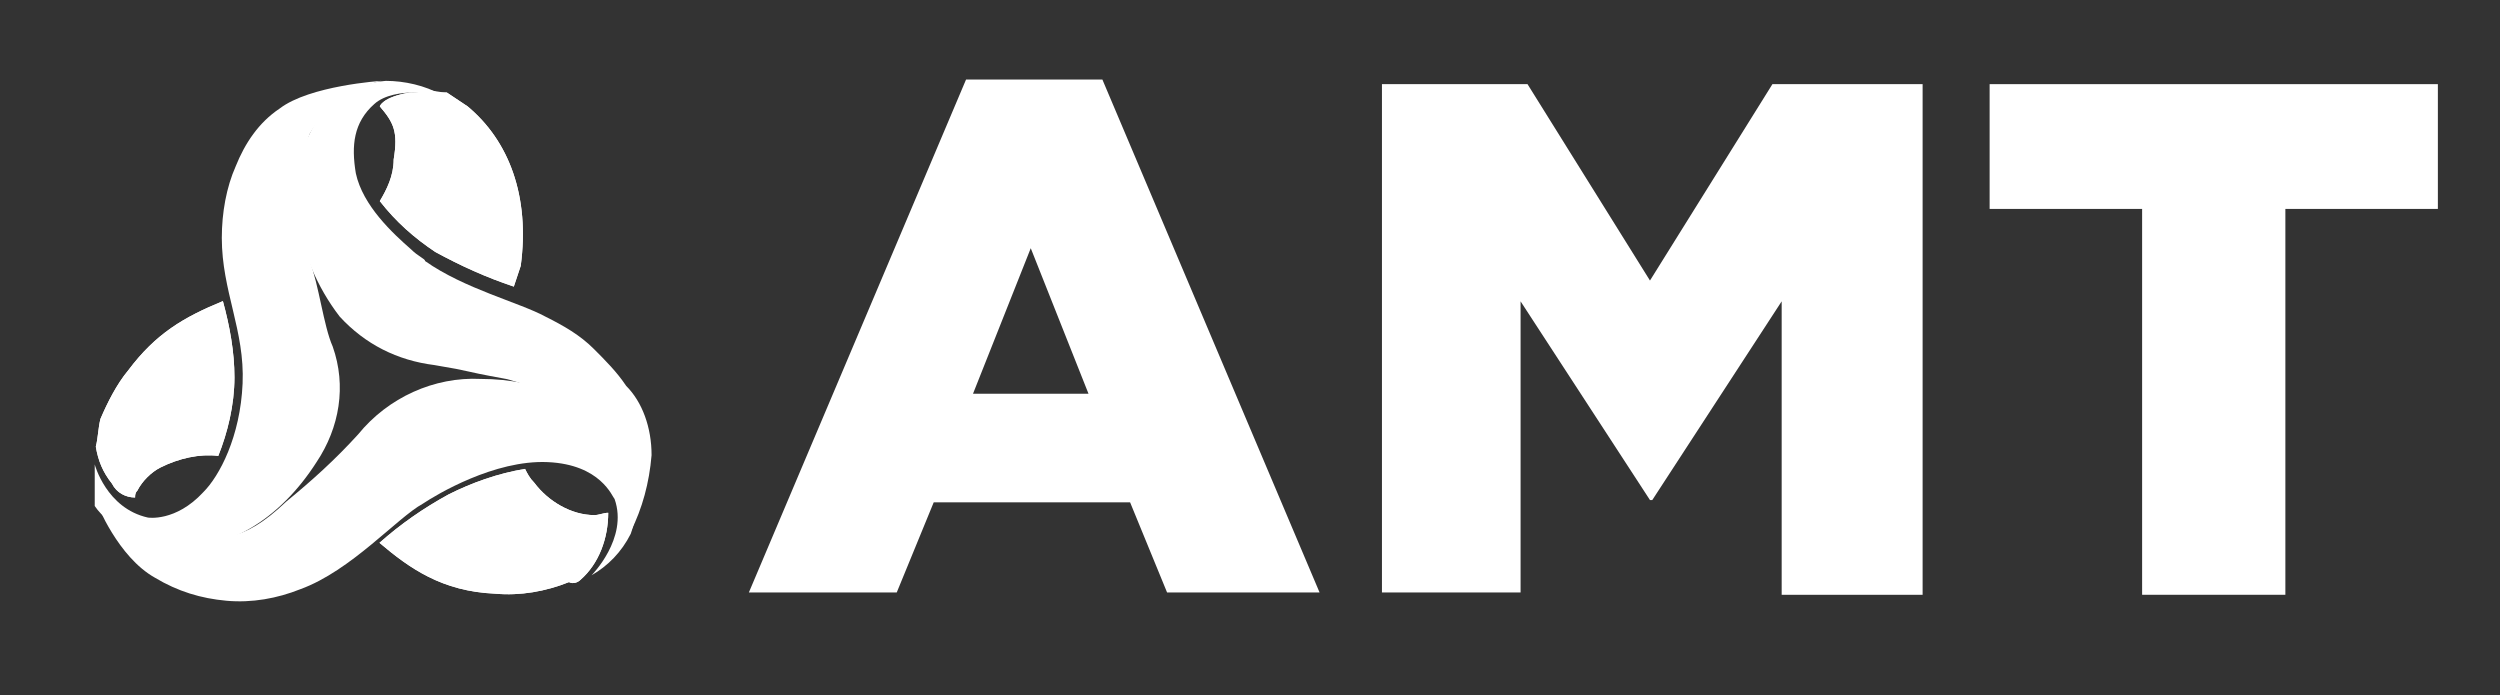
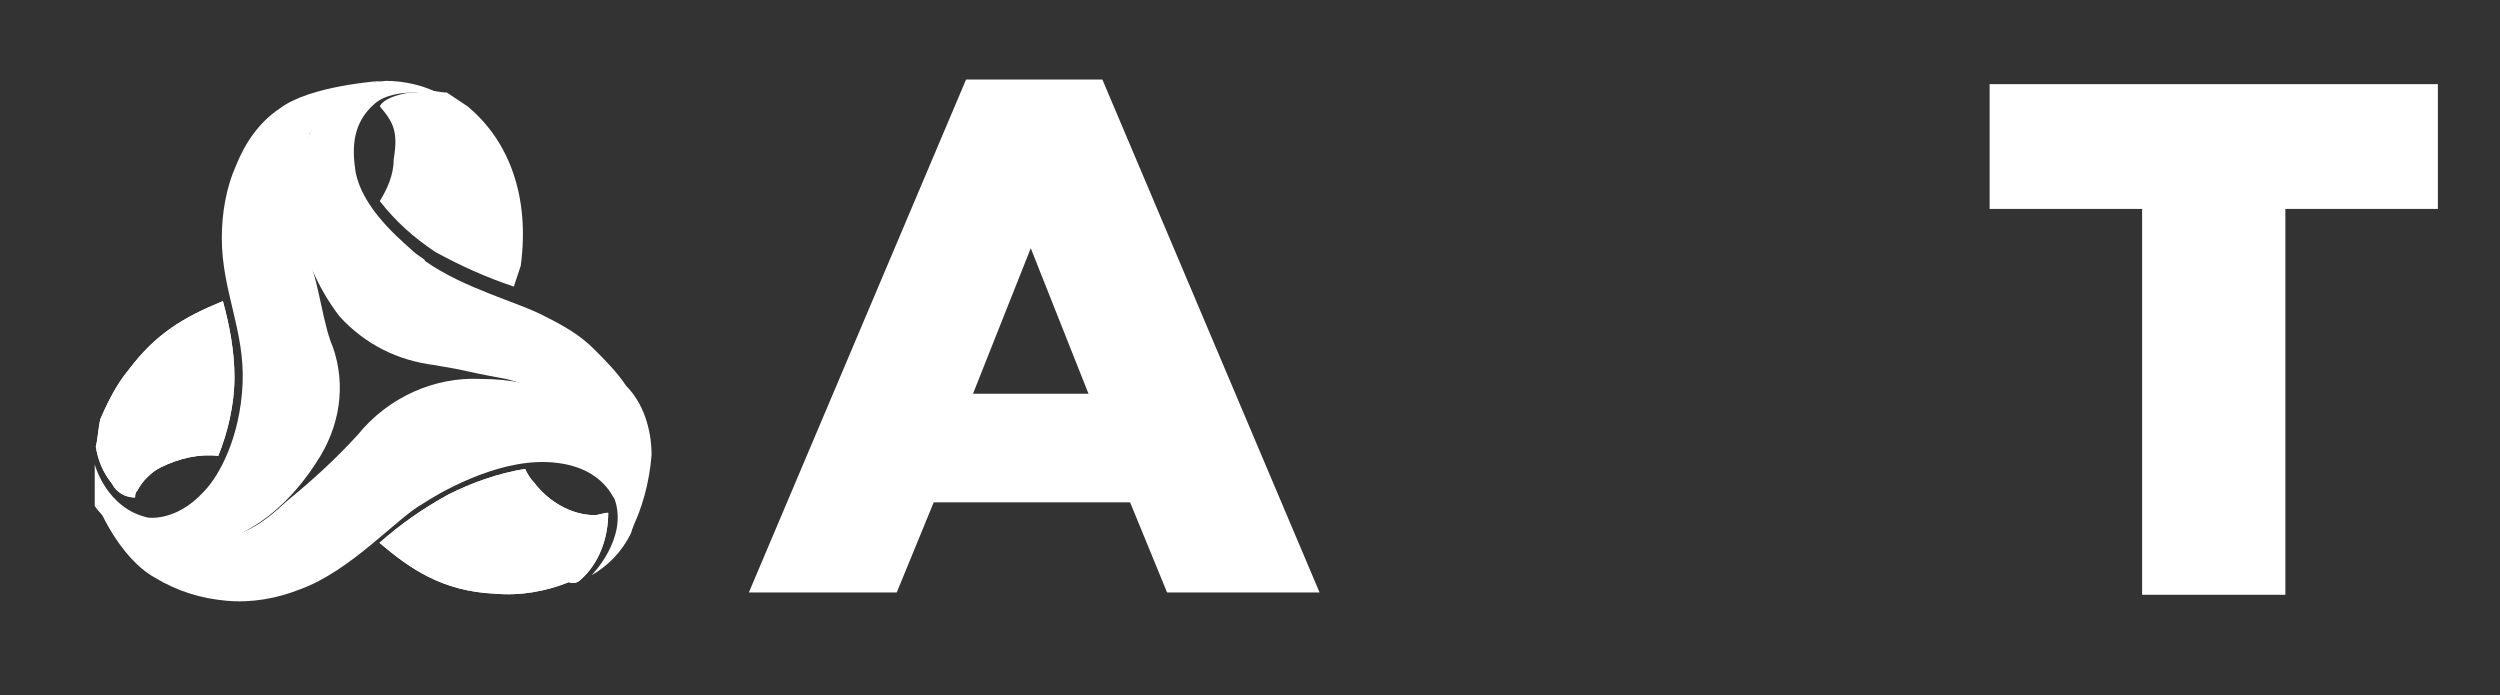
<svg xmlns="http://www.w3.org/2000/svg" xmlns:xlink="http://www.w3.org/1999/xlink" version="1.1" id="Layer_1" x="0px" y="0px" width="108.2px" height="30.1px" viewBox="0 0 108.2 30.1" style="enable-background:new 0 0 108.2 30.1;" xml:space="preserve">
  <rect x="0" y="0" width="108.2" height="30.1" fill="#333333" stroke="none" />
  <style type="text/css">
	.st0{fill:#FFFFFF;}
	.st1{clip-path:url(#SVGID_2_);}
	.st2{clip-path:url(#SVGID_4_);}
	.st3{clip-path:url(#SVGID_6_);}
</style>
  <g id="Group_1645" transform="translate(-77.289 -892.758)">
    <path id="Path_1225" class="st0" d="M124.4,909.8l-2.5-6.3l-2.5,6.3H124.4z M119.1,896.2h5.9l9.4,22.2h-6.6l-1.6-3.9h-8.5l-1.6,3.9   h-6.4L119.1,896.2z" />
-     <path id="Path_1226" class="st0" d="M136.9,896.4h6.5l5.3,8.5l5.3-8.5h6.5v22.1h-6.1v-12.7l-5.6,8.6h-0.1l-5.6-8.6v12.6h-6v-22   H136.9z" />
    <path id="Path_1227" class="st0" d="M170,901.8h-6.6v-5.4h19.4v5.4h-6.6v16.7H170V901.8z" />
    <g id="Group_1052" transform="translate(77.289 892.758)">
      <g id="Group_1047" transform="translate(25.024 34.294)">
        <path id="Path_1228" class="st0" d="M-5.6-12.9c-1.1,0.6-2.1,1.3-3,2.1c1.3,1.1,2.7,2.1,5,2.2c1.1,0.1,2.2-0.1,3.2-0.5     C-0.2-9,0-9.1,0.1-9.2c0.8-0.7,1.2-1.8,1.2-2.9c-0.2,0-0.4,0.1-0.6,0.1c-1,0-2-0.6-2.6-1.4c-0.2-0.2-0.3-0.4-0.4-0.6     C-3.5-13.8-4.6-13.4-5.6-12.9" />
        <g>
          <g>
            <defs>
              <path id="SVGID_1_" d="M-5.6-12.9c-1.1,0.6-2.1,1.3-3,2.1c1.3,1.1,2.7,2.1,5,2.2c1.1,0.1,2.2-0.1,3.2-0.5        C-0.2-9,0-9.1,0.1-9.2c0.8-0.7,1.2-1.8,1.2-2.9c-0.2,0-0.4,0.1-0.6,0.1c-1,0-2-0.6-2.6-1.4c-0.2-0.2-0.3-0.4-0.4-0.6        C-3.5-13.8-4.6-13.4-5.6-12.9" />
            </defs>
            <clipPath id="SVGID_2_">
              <use xlink:href="#SVGID_1_" style="overflow:visible;" />
            </clipPath>
            <g id="Group_1046" class="st1">
              <rect id="Rectangle_704" x="-9.4" y="-15.9" transform="matrix(0.901 -0.434 0.434 0.901 4.472 -2.705)" class="st0" width="11.4" height="9.4" />
            </g>
          </g>
        </g>
      </g>
      <g id="Group_1049" transform="translate(0.147 19.632)">
        <path id="Path_1230" class="st0" d="M5.4-3.6C4.9-3,4.5-2.2,4.2-1.5C4.1-1.1,4.1-0.7,4-0.3c0.1,0.6,0.3,1.1,0.7,1.6     c0.2,0.4,0.6,0.6,1,0.6c0-0.1,0-0.2,0.1-0.3c0.2-0.4,0.6-0.8,1-1C7.6,0.2,8.5,0,9.3,0.1c0.4-1,0.7-2.2,0.7-3.4     c0-1.1-0.2-2.2-0.5-3.3C7.8-5.9,6.6-5.2,5.4-3.6" />
        <g>
          <g>
            <defs>
              <path id="SVGID_3_" d="M5.4-3.6C4.9-3,4.5-2.2,4.2-1.5C4.1-1.1,4.1-0.7,4-0.3c0.1,0.6,0.3,1.1,0.7,1.6c0.2,0.4,0.6,0.6,1,0.6        c0-0.1,0-0.2,0.1-0.3c0.2-0.4,0.6-0.8,1-1C7.6,0.2,8.5,0,9.3,0.1c0.4-1,0.7-2.2,0.7-3.4c0-1.1-0.2-2.2-0.5-3.3        C7.8-5.9,6.6-5.2,5.4-3.6" />
            </defs>
            <clipPath id="SVGID_4_">
              <use xlink:href="#SVGID_3_" style="overflow:visible;" />
            </clipPath>
            <g id="Group_1048" class="st2">
              <rect id="Rectangle_705" x="2.3" y="-7.4" transform="matrix(0.877 -0.48 0.48 0.877 1.94 3.091)" class="st0" width="9.4" height="10.4" />
            </g>
          </g>
        </g>
      </g>
      <g id="Group_1051" transform="translate(25.038 1.304)">
        <path id="Path_1232" class="st0" d="M-7.3,2.7c-1.2,0.2-1.3,0.6-1.3,0.6C-8,4-7.8,4.4-8,5.6c0,0.7-0.3,1.3-0.6,1.8     C-7.9,8.3-7.1,9-6.2,9.6c1.1,0.6,2.2,1.1,3.4,1.5c0.1-0.3,0.2-0.6,0.3-0.9c0.4-3-0.5-5.4-2.3-6.9c-0.3-0.2-0.6-0.4-0.9-0.6     c-0.3,0-0.6-0.1-0.9-0.1C-6.9,2.7-7.1,2.7-7.3,2.7" />
        <g>
          <g>
            <defs>
              <path id="SVGID_5_" d="M-7.3,2.7c-1.2,0.2-1.3,0.6-1.3,0.6C-8,4-7.8,4.4-8,5.6c0,0.7-0.3,1.3-0.6,1.8C-7.9,8.3-7.1,9-6.2,9.6        c1.1,0.6,2.2,1.1,3.4,1.5c0.1-0.3,0.2-0.6,0.3-0.9c0.4-3-0.5-5.4-2.3-6.9c-0.3-0.2-0.6-0.4-0.9-0.6c-0.3,0-0.6-0.1-0.9-0.1        C-6.9,2.7-7.1,2.7-7.3,2.7" />
            </defs>
            <clipPath id="SVGID_6_">
              <use xlink:href="#SVGID_5_" style="overflow:visible;" />
            </clipPath>
            <g id="Group_1050" class="st3">
-               <rect id="Rectangle_706" x="-8.6" y="2.7" class="st0" width="6.5" height="8.4" />
-             </g>
+               </g>
          </g>
        </g>
      </g>
      <path id="Path_1234" class="st0" d="M25.6,24.9c0,0,1.6-1.6,1-3.3c-0.1-0.1-0.6-1.5-2.9-1.6s-4.8,1.4-5.4,1.8    c-1.1,0.6-3.1,2.9-5.3,3.7c-1,0.4-2.1,0.6-3.2,0.5s-2.1-0.4-3.1-1c-1.6-0.9-2.5-3.2-2.5-3.2c0.9,0.8,2.1,1.3,3.3,1.5    c2,0,2.9,0.3,4.9-1.6c1.1-0.9,2.1-1.8,3.1-2.9c1.3-1.6,3.3-2.5,5.3-2.4c2.6,0,4.5,1,5.6,2.4s1.5,2.6,0.9,4.3    C26.9,23.9,26.3,24.5,25.6,24.9" />
      <path id="Path_1235" class="st0" d="M28.2,19.7c-0.1,1.2-0.4,2.3-0.9,3.3c-0.1-1.1-0.3-2.1-0.7-3.1c-0.4-0.7-0.9-1.3-1.5-1.7    c-0.9-0.9-2-1.5-3.2-1.8c-2.2-0.4-1.3-0.3-3.1-0.6c-1.6-0.2-3-0.9-4.1-2.1c-1-1.3-1.6-2.8-1.9-4.4c-0.2-1.3,0.1-2.6,0.7-3.7    c0.6-1.2,1.8-2,3.2-2.1c0.8,0,1.7,0.2,2.4,0.6c0,0-2-0.4-2.9,0.4s-1,1.8-0.8,3c0.3,1.4,1.6,2.6,2.4,3.3c0.3,0.3,0.6,0.4,0.6,0.5    c1.7,1.2,4.1,1.8,5.2,2.4c0.8,0.4,1.5,0.8,2.1,1.4c0.5,0.5,1,1,1.4,1.6C27.8,17.4,28.2,18.5,28.2,19.7" />
      <path id="Path_1236" class="st0" d="M4.1,20.1c0,0,0.5,1.9,2.3,2.3c0,0,1.2,0.2,2.4-1.1c0.7-0.7,1.6-2.4,1.7-4.7s-0.9-4-0.9-6.3    c0-1.1,0.2-2.2,0.6-3.1c0.4-1,1-1.9,1.9-2.5c1.3-1,4.4-1.2,4.4-1.2c-1.3,0.3-2.4,1.1-3.1,2.3c-0.6,1.7-0.9,3,0,5.5    c0.4,1,0.6,2.8,1,3.7c0.6,1.7,0.3,3.5-0.7,5c-1.6,2.5-3.9,3.9-6.4,3.7c-1-0.1-2.6-0.9-3.2-1.8C4.1,21.3,4.1,20.7,4.1,20.1" />
    </g>
  </g>
</svg>